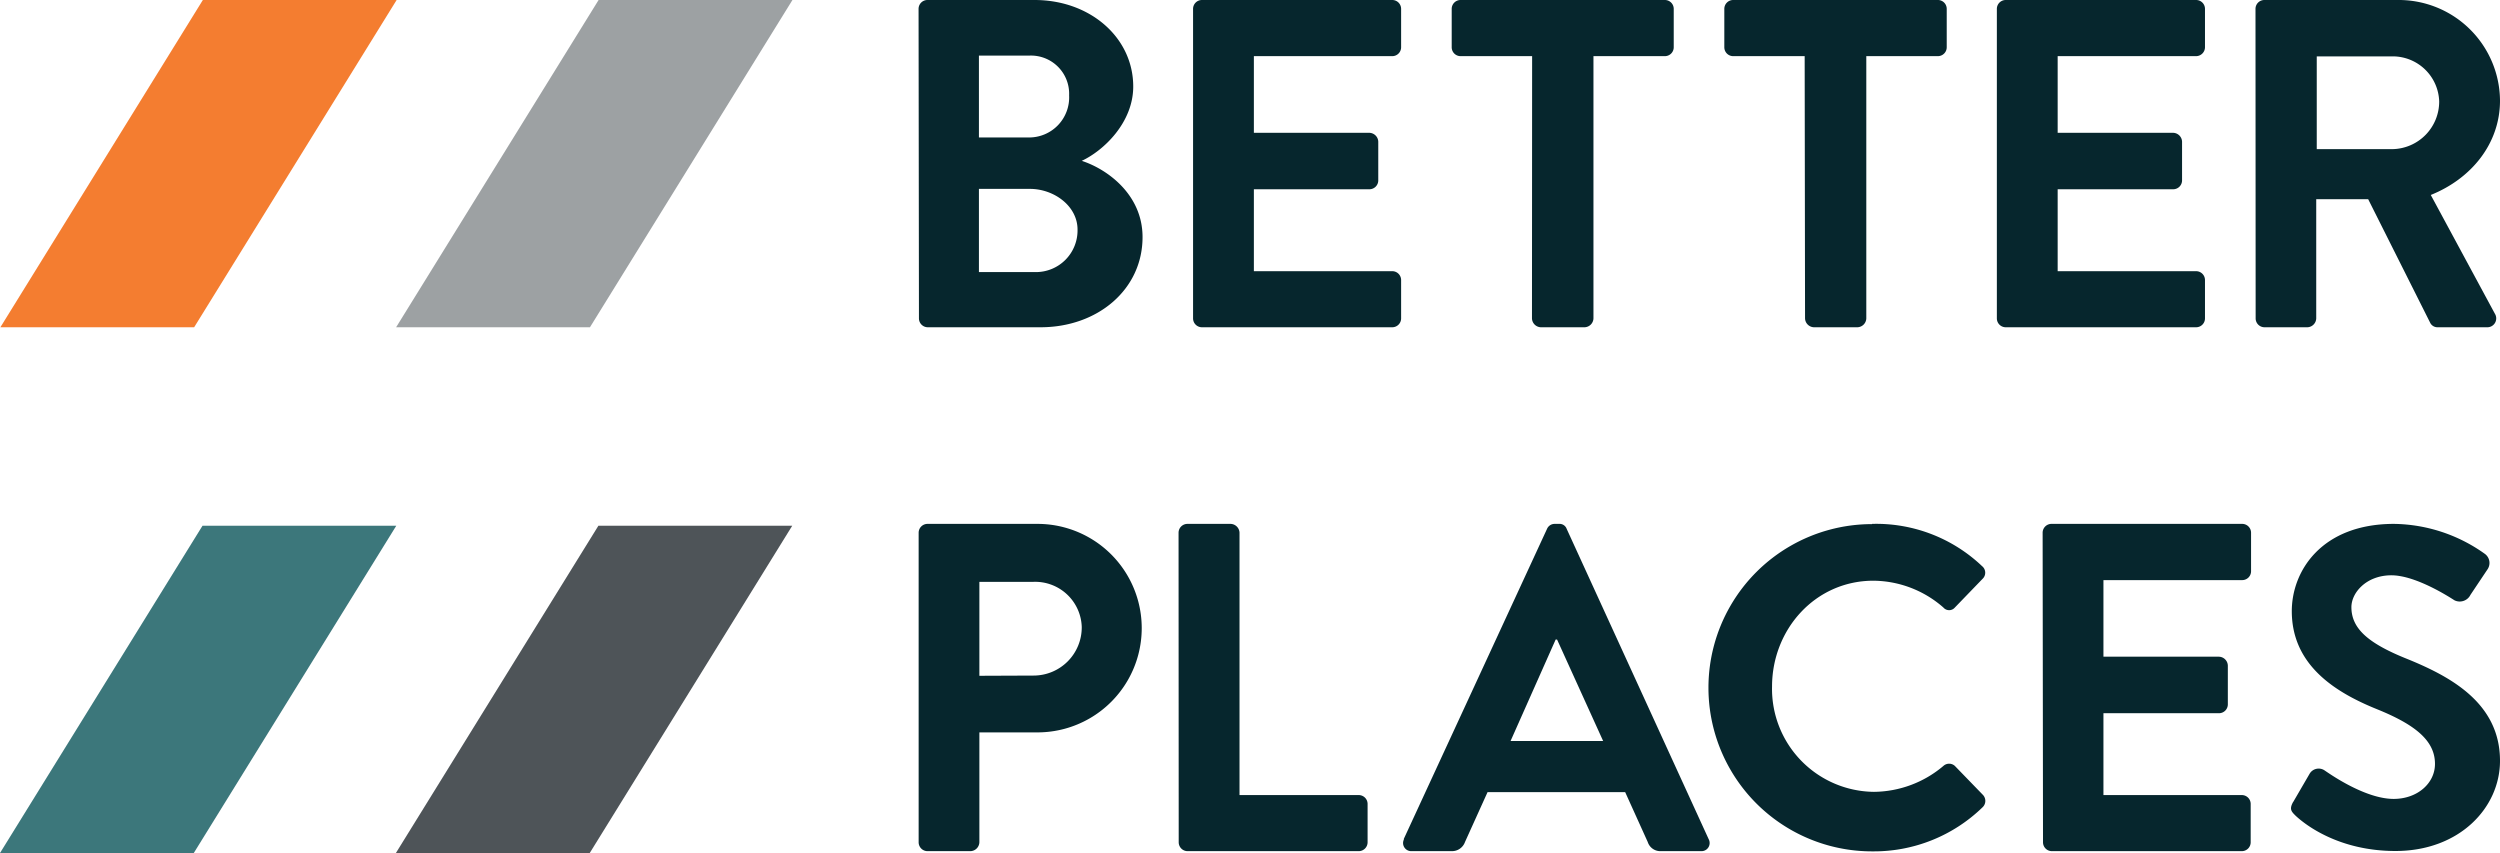
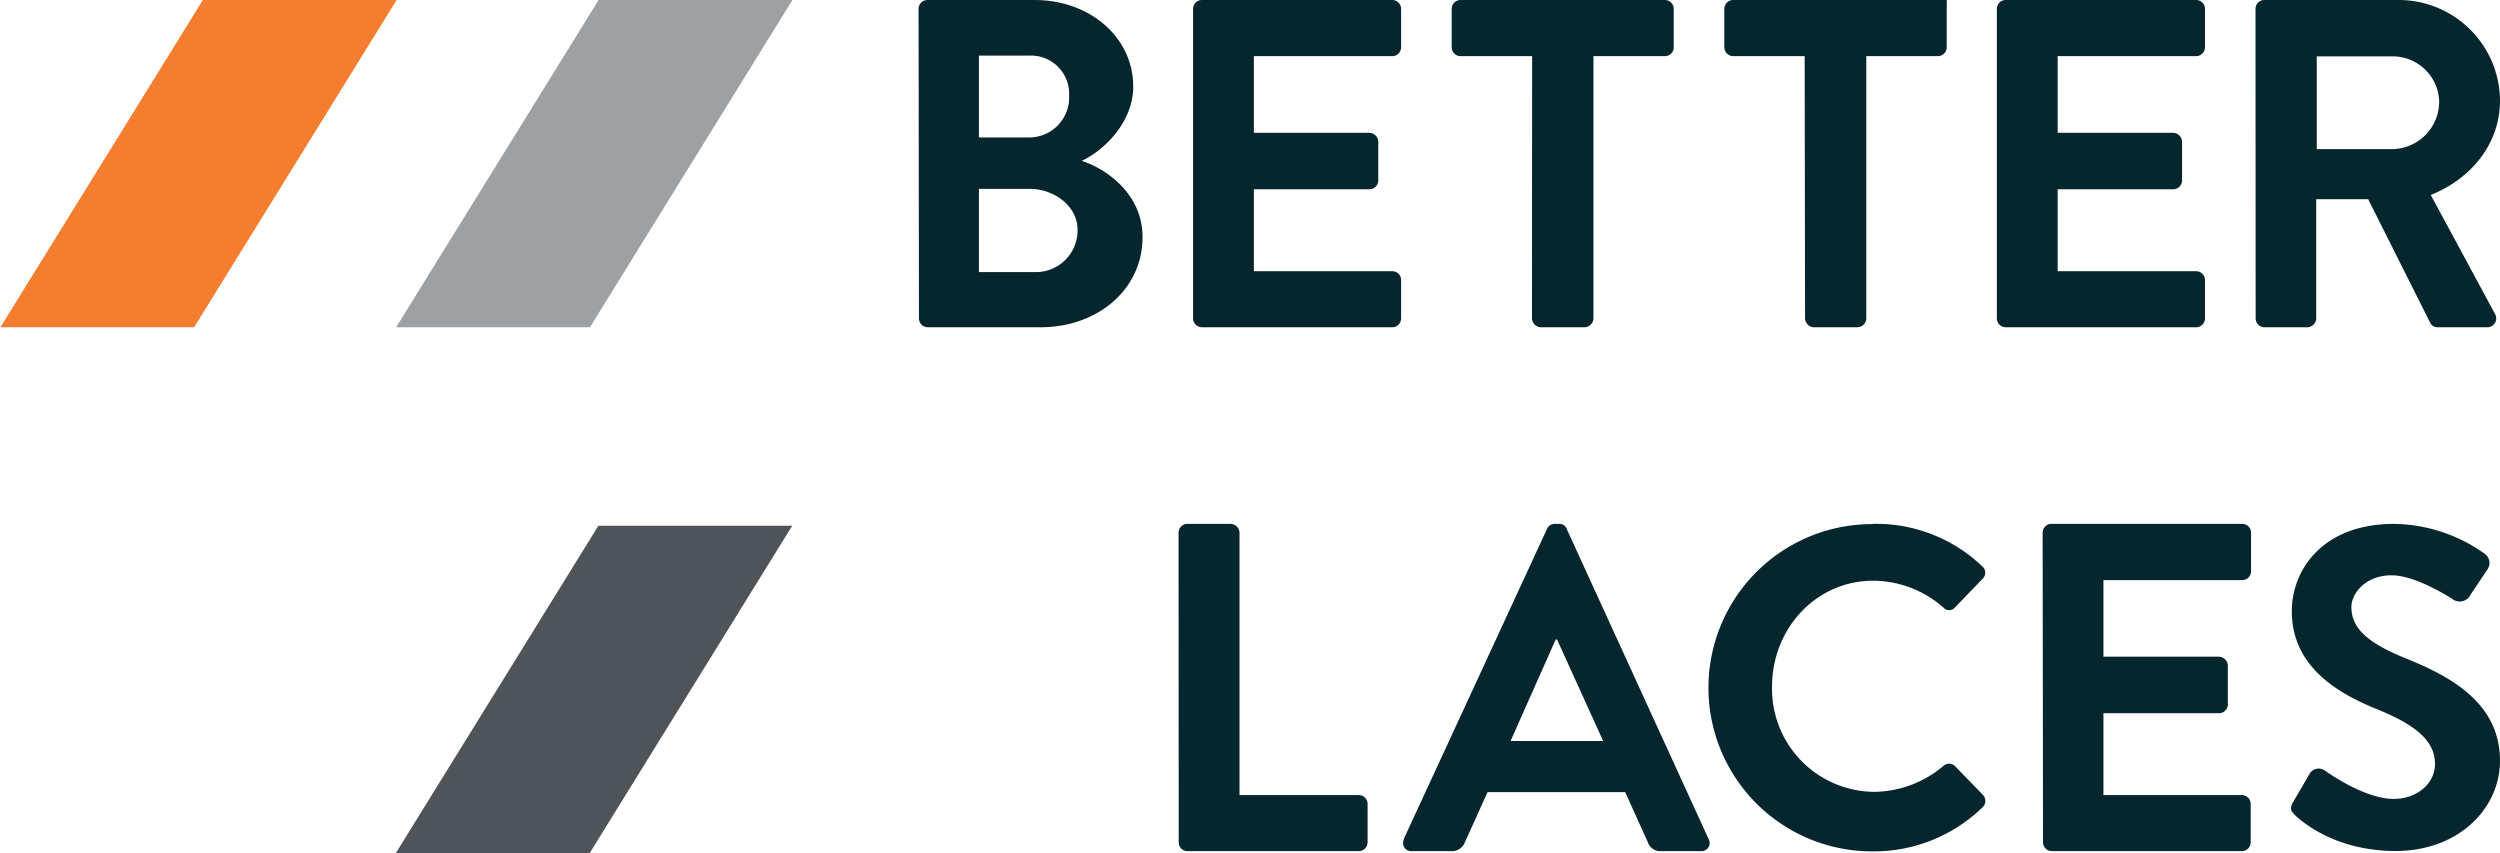
<svg xmlns="http://www.w3.org/2000/svg" viewBox="0 0 332.61 113.49">
  <defs>
    <style>.cls-1{fill:#06262d;}.cls-2{fill:#9da1a3;}.cls-2,.cls-3,.cls-4,.cls-5{fill-rule:evenodd;}.cls-3{fill:#f47d30;}.cls-4{fill:#3c777b;}.cls-5{fill:#4e5458;}</style>
  </defs>
  <title>Better Places</title>
  <g id="Layer_2" data-name="Layer 2">
    <g id="Layer_1-2" data-name="Layer 1">
      <path class="cls-1" d="M122.21,1.18A1.18,1.18,0,0,1,123.4,0h14.24c7.4,0,13.13,5,13.13,11.51,0,4.79-3.92,8.52-6.85,9.89,3.3,1.06,8.09,4.42,8.09,10.14,0,7-6,12-13.56,12h-15a1.18,1.18,0,0,1-1.19-1.18Zm14.68,17.11a5.33,5.33,0,0,0,5.35-5.6,5.08,5.08,0,0,0-5.35-5.29h-6.65V18.29Zm.88,17.91a5.54,5.54,0,0,0,5.59-5.66c0-3.11-3.11-5.41-6.34-5.41h-6.78V36.2Z" />
      <path class="cls-1" d="M158.73,1.18A1.18,1.18,0,0,1,159.92,0h25.31a1.18,1.18,0,0,1,1.18,1.18v5.1a1.18,1.18,0,0,1-1.18,1.19H166.82v10.2h15.36a1.22,1.22,0,0,1,1.19,1.18V24a1.18,1.18,0,0,1-1.19,1.18H166.82V36.08h18.41a1.18,1.18,0,0,1,1.18,1.18v5.1a1.18,1.18,0,0,1-1.18,1.18H159.92a1.18,1.18,0,0,1-1.19-1.18Z" />
      <path class="cls-1" d="M203.84,7.47h-9.52a1.18,1.18,0,0,1-1.18-1.19V1.18A1.18,1.18,0,0,1,194.32,0H221.5a1.18,1.18,0,0,1,1.18,1.18v5.1a1.18,1.18,0,0,1-1.18,1.19H212V42.36a1.22,1.22,0,0,1-1.18,1.18H205a1.22,1.22,0,0,1-1.18-1.18Z" />
-       <path class="cls-1" d="M240.1,7.47h-9.51a1.18,1.18,0,0,1-1.18-1.19V1.18A1.18,1.18,0,0,1,230.59,0h27.18A1.18,1.18,0,0,1,259,1.18v5.1a1.18,1.18,0,0,1-1.18,1.19h-9.52V42.36a1.22,1.22,0,0,1-1.18,1.18h-5.78a1.22,1.22,0,0,1-1.19-1.18Z" />
+       <path class="cls-1" d="M240.1,7.47h-9.51a1.18,1.18,0,0,1-1.18-1.19V1.18A1.18,1.18,0,0,1,230.59,0A1.18,1.18,0,0,1,259,1.18v5.1a1.18,1.18,0,0,1-1.18,1.19h-9.52V42.36a1.22,1.22,0,0,1-1.18,1.18h-5.78a1.22,1.22,0,0,1-1.19-1.18Z" />
      <path class="cls-1" d="M265.67,1.18A1.18,1.18,0,0,1,266.86,0h25.31a1.18,1.18,0,0,1,1.19,1.18v5.1a1.19,1.19,0,0,1-1.19,1.19H273.76v10.2h15.37a1.22,1.22,0,0,1,1.18,1.18V24a1.18,1.18,0,0,1-1.18,1.18H273.76V36.08h18.41a1.18,1.18,0,0,1,1.19,1.18v5.1a1.18,1.18,0,0,1-1.19,1.18H266.86a1.18,1.18,0,0,1-1.19-1.18Z" />
      <path class="cls-1" d="M300.08,1.18A1.18,1.18,0,0,1,301.26,0h17.79a13.48,13.48,0,0,1,13.56,13.38c0,5.72-3.79,10.38-9.21,12.56l8.53,15.8a1.18,1.18,0,0,1-1.06,1.8h-6.53a1.08,1.08,0,0,1-1-.56L315.07,26.5h-6.91V42.36A1.22,1.22,0,0,1,307,43.54h-5.72a1.18,1.18,0,0,1-1.18-1.18Zm18.29,18.66a6.33,6.33,0,0,0,6.15-6.34,6.19,6.19,0,0,0-6.15-6H308.23V19.84Z" />
-       <path class="cls-1" d="M122.22,70.88a1.18,1.18,0,0,1,1.18-1.18H138a13.87,13.87,0,1,1,.06,27.74H130.3v14.62a1.22,1.22,0,0,1-1.18,1.18H123.4a1.18,1.18,0,0,1-1.18-1.18Zm15.3,19a6.41,6.41,0,0,0,6.4-6.47,6.2,6.2,0,0,0-6.4-6H130.3v12.5Z" />
      <path class="cls-1" d="M156.8,70.88A1.18,1.18,0,0,1,158,69.7h5.73a1.22,1.22,0,0,1,1.18,1.18v34.9h15.86a1.18,1.18,0,0,1,1.18,1.18v5.1a1.18,1.18,0,0,1-1.18,1.18H158a1.18,1.18,0,0,1-1.18-1.18Z" />
      <path class="cls-1" d="M186.75,111.65l19.07-41.28a1.1,1.1,0,0,1,1-.67h.62a1,1,0,0,1,1,.67l18.89,41.28a1.08,1.08,0,0,1-1,1.59H221a1.76,1.76,0,0,1-1.78-1.22l-3-6.63H197.91l-3,6.63a1.83,1.83,0,0,1-1.77,1.22h-5.34a1.08,1.08,0,0,1-1-1.59m26.49-13.06-6.13-13.5h-.19l-6,13.5Z" />
      <path class="cls-1" d="M249.07,69.7a20.44,20.44,0,0,1,14.63,5.62,1.12,1.12,0,0,1,.06,1.7l-3.68,3.81a1,1,0,0,1-1.52,0,14.28,14.28,0,0,0-9.31-3.57c-7.74,0-13.49,6.47-13.49,14.09a13.7,13.7,0,0,0,13.55,14,14.48,14.48,0,0,0,9.25-3.45,1.13,1.13,0,0,1,1.52,0l3.75,3.87a1.16,1.16,0,0,1-.07,1.64,20.74,20.74,0,0,1-14.69,5.86,21.77,21.77,0,1,1,0-43.54" />
      <path class="cls-1" d="M271.76,70.88A1.18,1.18,0,0,1,273,69.7h25.31a1.18,1.18,0,0,1,1.18,1.18V76a1.18,1.18,0,0,1-1.18,1.18H279.85V87.37h15.36a1.22,1.22,0,0,1,1.19,1.18v5.16a1.18,1.18,0,0,1-1.19,1.18H279.85v10.89h18.41a1.18,1.18,0,0,1,1.18,1.18v5.1a1.18,1.18,0,0,1-1.18,1.18H273a1.18,1.18,0,0,1-1.19-1.18Z" />
      <path class="cls-1" d="M305.09,106.71l2.18-3.75a1.4,1.4,0,0,1,2.06-.42c.3.18,5.2,3.75,9.13,3.75,3.14,0,5.5-2.06,5.5-4.66,0-3.08-2.6-5.2-7.68-7.26-5.68-2.29-11.37-5.92-11.37-13.06,0-5.38,4-11.61,13.61-11.61a21.22,21.22,0,0,1,12.09,4,1.5,1.5,0,0,1,.37,2l-2.3,3.44a1.59,1.59,0,0,1-2.12.73c-.48-.3-5.08-3.33-8.4-3.33s-5.32,2.3-5.32,4.24c0,2.84,2.23,4.77,7.13,6.77,5.87,2.36,12.64,5.87,12.64,13.67,0,6.23-5.38,12-13.91,12-7.62,0-12.09-3.57-13.3-4.71-.55-.55-.85-.85-.31-1.82" />
      <polygon class="cls-2" points="52.7 43.54 79.64 0 105.43 0 78.49 43.54 52.7 43.54" />
      <polygon class="cls-3" points="0.05 43.54 26.99 0 52.77 0 25.83 43.54 0.05 43.54" />
-       <polygon class="cls-4" points="0 113.49 26.94 69.95 52.72 69.95 25.78 113.49 0 113.49" />
      <polygon class="cls-5" points="52.67 113.49 79.61 69.95 105.4 69.95 78.46 113.49 52.67 113.49" />
    </g>
  </g>
</svg>